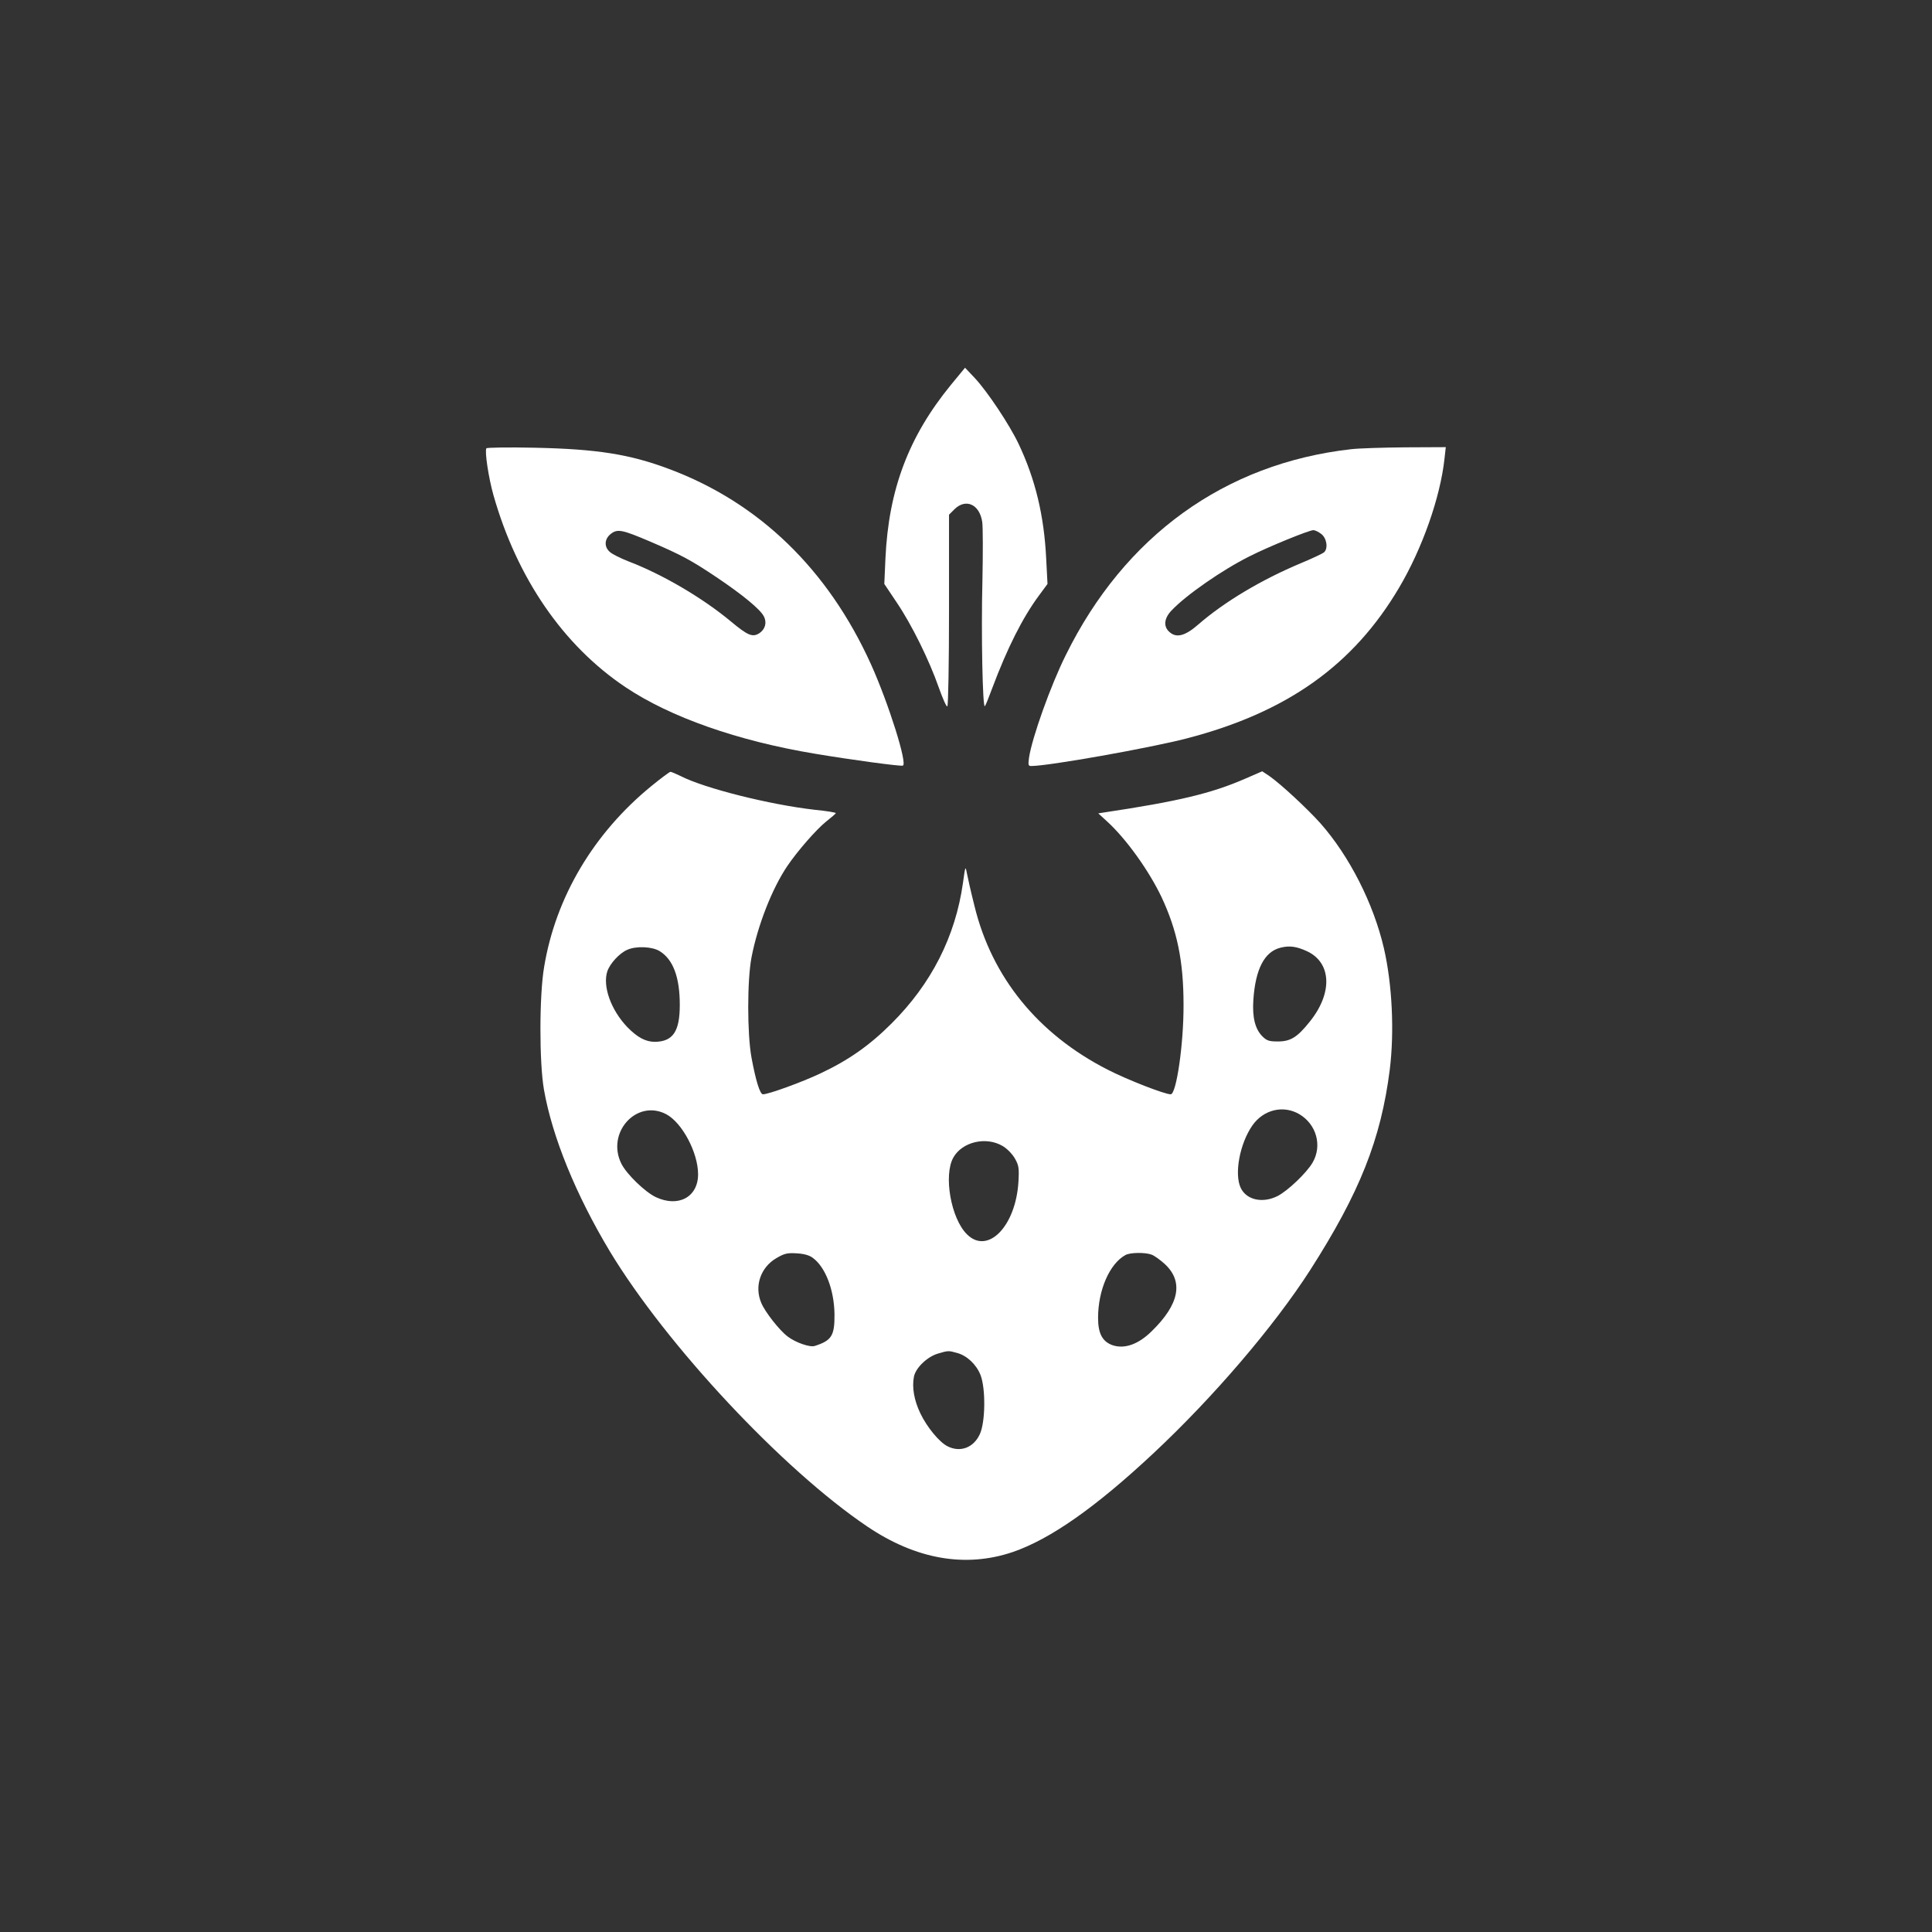
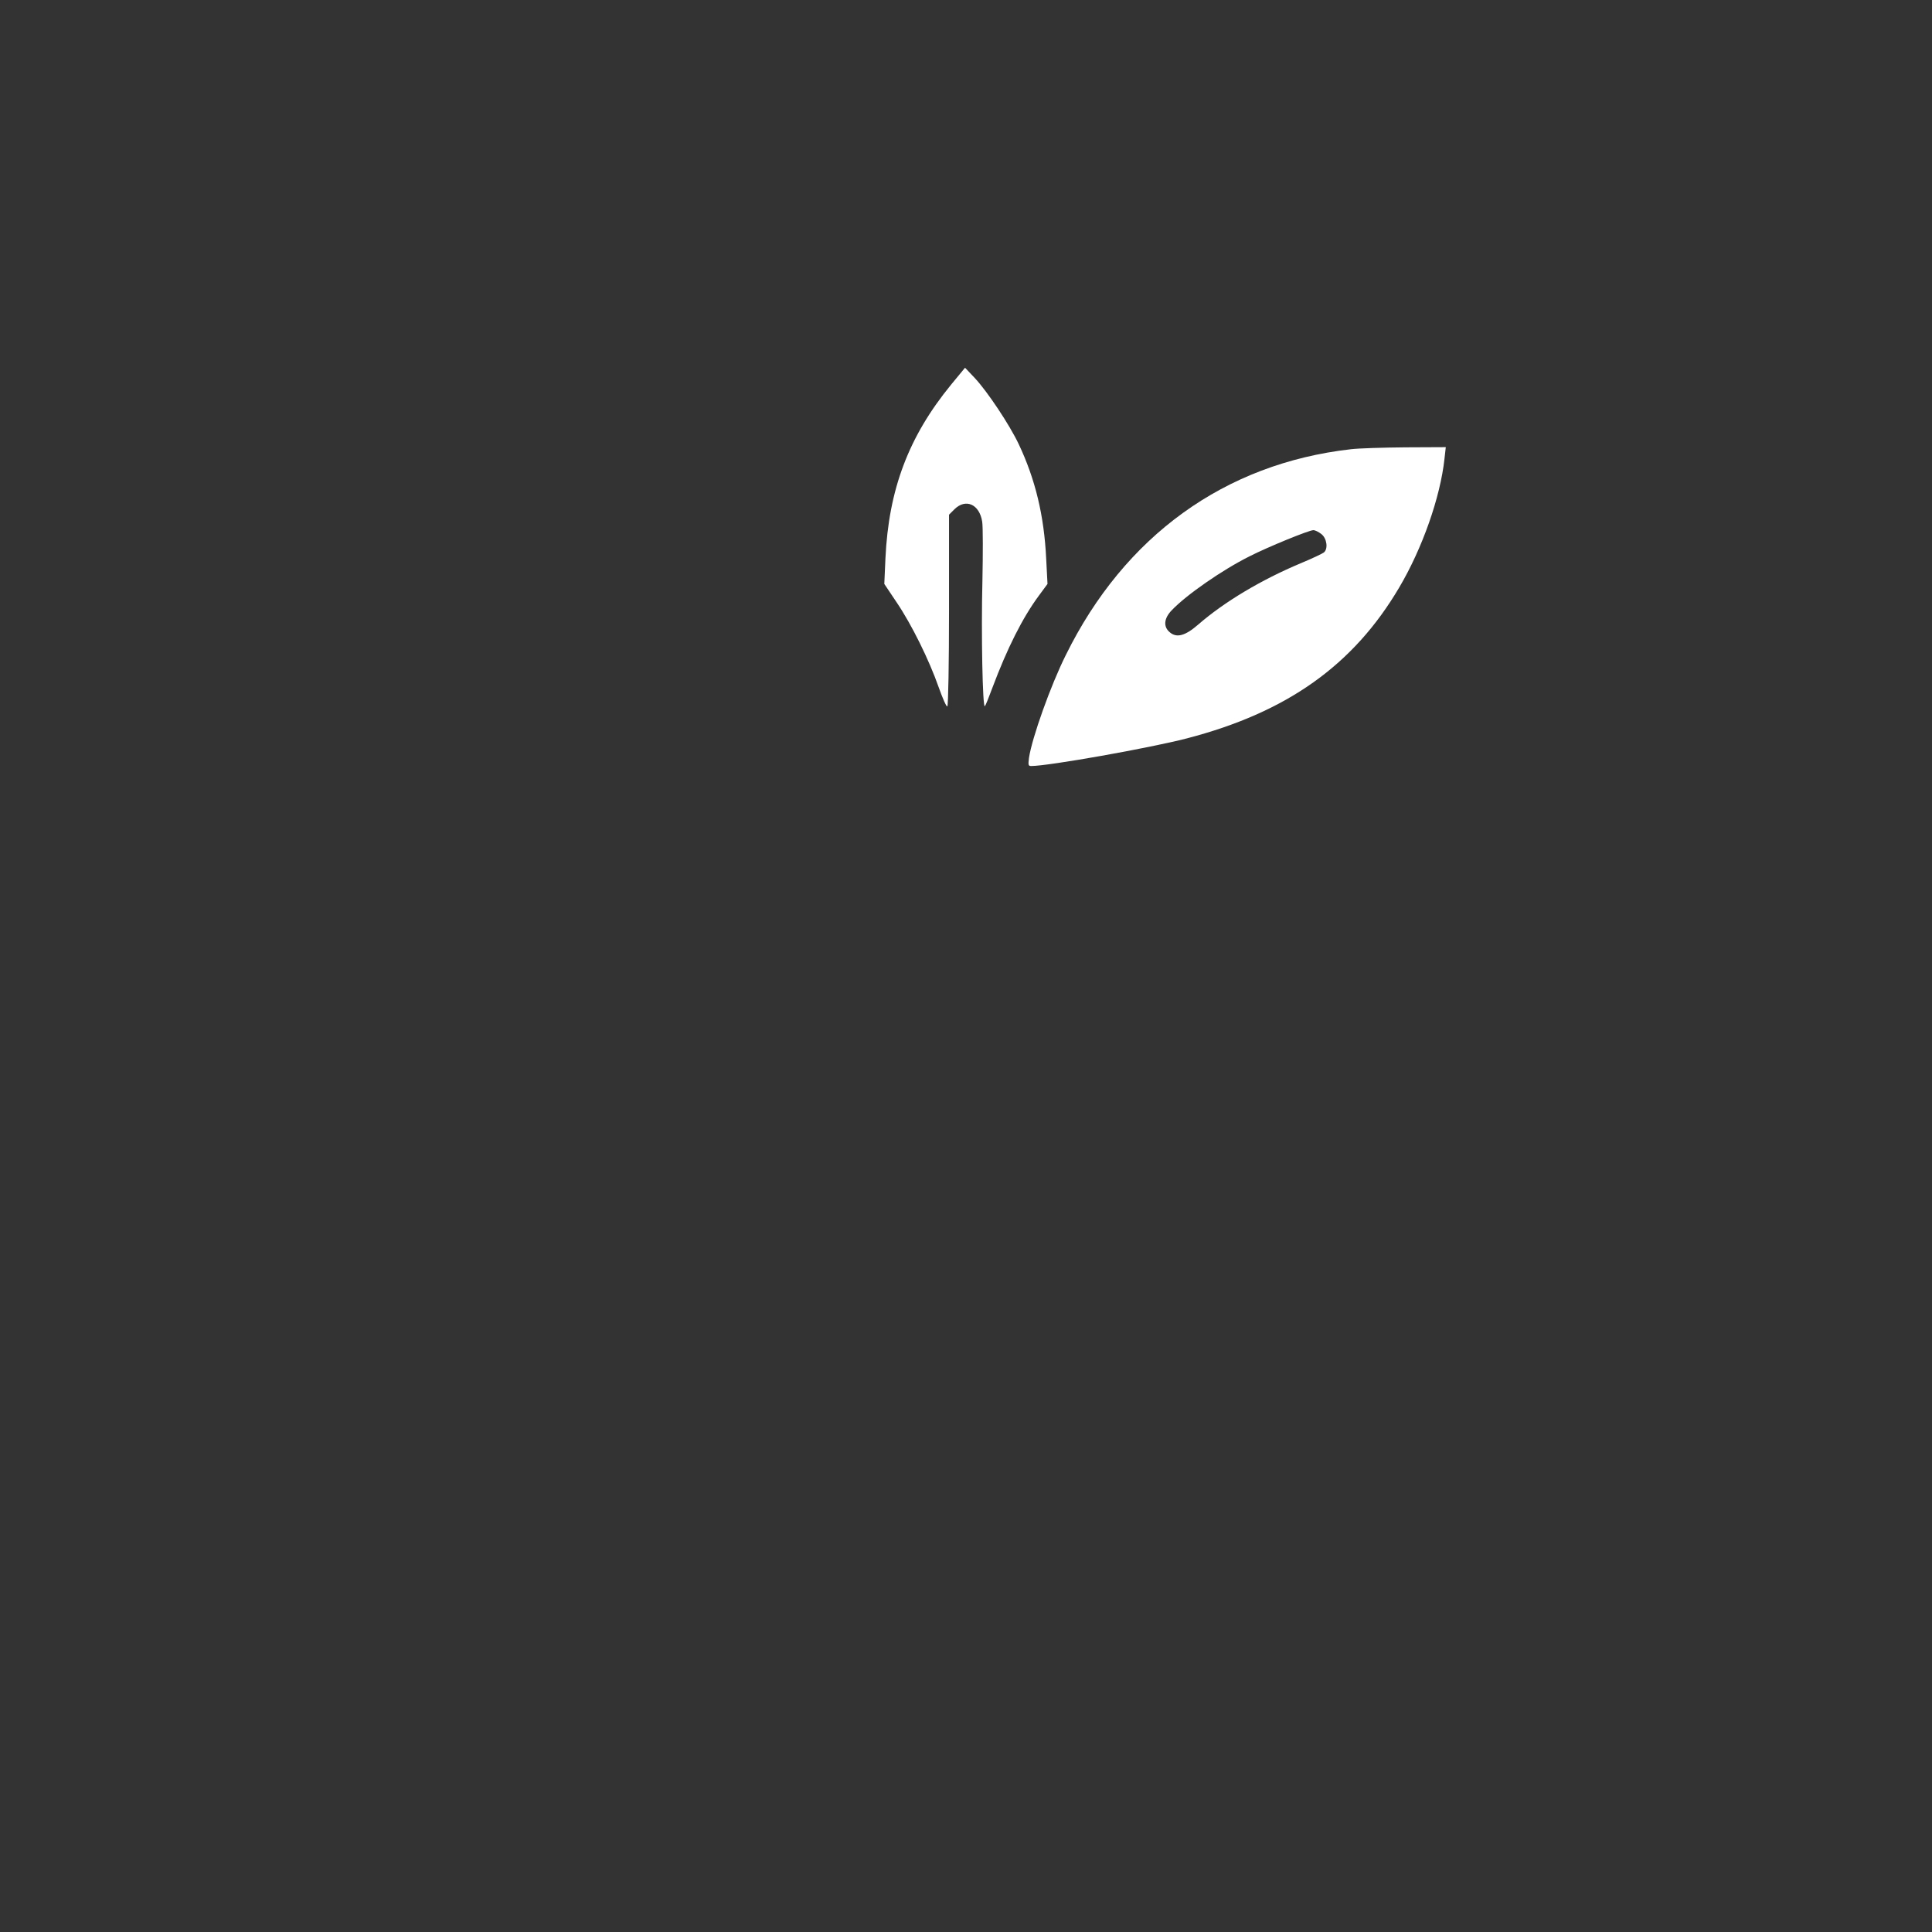
<svg xmlns="http://www.w3.org/2000/svg" version="1.0" width="1024pt" height="1024pt" viewBox="0 0 1024 1024" preserveAspectRatio="xMidYMid meet">
  <rect x="0" y="0" width="1024" height="1024" fill="#333333" stroke="none" />
  <g transform="translate(0,1024) scale(0.1,-0.1)" fill="#ffffff" stroke="none">
    <path d="M5040 8200 c-224 -274 -330 -554 -347 -920 l-6 -135 65 -97 c80 -118 173 -307 223 -450 21 -59 41 -105 46 -102 5 3 9 233 9 510 l0 506 29 29 c60 59 133 26 147 -67 4 -27 4 -169 1 -315 -7 -274 1 -676 13 -662 4 4 22 49 40 98 79 210 159 370 247 489 l45 61 -7 135 c-11 226 -57 419 -146 607 -49 103 -165 277 -232 349 l-52 55 -75 -91z" />
-     <path d="M2578 7864 c-10 -16 12 -158 37 -247 125 -441 370 -798 700 -1019 237 -159 595 -285 1005 -353 191 -32 449 -67 465 -63 27 6 -76 332 -169 538 -228 503 -593 856 -1069 1034 -210 79 -384 106 -713 113 -138 3 -254 1 -256 -3z m867 -494 c168 -72 219 -100 352 -189 137 -92 232 -170 251 -207 18 -33 8 -69 -23 -90 -36 -23 -61 -13 -151 62 -150 125 -363 250 -544 319 -41 16 -85 38 -97 49 -32 27 -30 69 4 96 36 28 60 23 208 -40z" />
    <path d="M7160 7859 c-669 -76 -1200 -460 -1511 -1091 -80 -160 -179 -438 -195 -544 -5 -39 -4 -44 12 -44 91 0 626 95 823 146 532 138 884 388 1127 800 123 208 218 479 240 682 l7 62 -214 -1 c-118 -1 -248 -5 -289 -10z m-156 -450 c29 -23 36 -78 13 -97 -7 -6 -62 -32 -122 -57 -210 -88 -406 -205 -545 -326 -68 -59 -113 -71 -149 -41 -36 29 -33 74 10 118 77 81 267 213 411 285 98 50 316 139 339 139 9 0 28 -9 43 -21z" />
-     <path d="M3454 6075 c-307 -250 -509 -590 -570 -960 -26 -151 -26 -506 -1 -650 44 -251 169 -557 349 -857 301 -498 917 -1157 1365 -1459 258 -174 520 -220 771 -135 198 68 437 235 743 521 319 298 640 673 833 973 263 411 375 693 422 1062 25 203 13 453 -31 644 -55 237 -183 489 -337 663 -70 78 -209 207 -269 249 l-39 26 -92 -40 c-177 -77 -352 -119 -745 -178 l-32 -5 46 -42 c103 -94 222 -261 289 -401 83 -177 117 -339 117 -571 1 -208 -38 -475 -68 -475 -32 0 -230 77 -335 131 -368 188 -613 489 -705 867 -19 75 -37 155 -41 177 -7 37 -8 33 -20 -54 -40 -285 -168 -536 -379 -746 -115 -115 -227 -194 -376 -264 -99 -47 -276 -111 -305 -111 -16 0 -38 71 -61 195 -23 126 -23 409 0 530 33 171 109 365 190 485 55 81 154 194 205 235 28 22 51 42 52 45 0 4 -51 12 -112 18 -237 27 -581 113 -709 178 -27 13 -52 24 -56 23 -4 0 -49 -33 -99 -74z m3474 -877 c130 -61 136 -222 14 -373 -66 -83 -102 -105 -169 -105 -47 0 -59 4 -83 28 -38 39 -53 100 -47 192 11 164 59 256 144 277 47 12 85 7 141 -19z m-3432 1 c72 -44 107 -139 107 -285 0 -141 -36 -194 -131 -196 -50 0 -93 23 -147 78 -87 91 -132 217 -106 296 14 41 64 96 106 114 47 21 132 17 171 -7z m34 -864 c85 -44 170 -204 170 -319 0 -121 -105 -177 -224 -121 -57 27 -154 121 -182 176 -83 164 79 345 236 264z m3356 0 c92 -54 123 -168 71 -257 -32 -55 -131 -149 -185 -177 -79 -40 -165 -22 -196 43 -35 74 -5 235 62 331 59 84 163 109 248 60z m-1572 -169 c24 -14 51 -42 65 -66 21 -37 23 -51 19 -123 -14 -237 -163 -389 -273 -279 -85 84 -125 313 -72 407 47 83 173 113 261 61z m-1006 -593 c67 -49 113 -169 115 -298 1 -115 -15 -140 -105 -169 -26 -8 -101 18 -143 50 -44 33 -120 130 -140 178 -38 89 -4 188 79 237 44 26 59 29 109 26 37 -2 67 -10 85 -24z m1796 17 c14 -5 46 -28 70 -50 100 -93 77 -213 -70 -356 -71 -70 -144 -95 -207 -74 -54 19 -77 62 -77 145 0 147 61 287 145 333 25 14 105 15 139 2z m-1031 -521 c52 -14 102 -61 124 -117 28 -72 26 -251 -4 -314 -33 -72 -105 -98 -172 -63 -43 22 -108 101 -143 174 -33 69 -45 137 -34 194 9 46 68 104 125 122 57 17 58 17 104 4z" />
  </g>
</svg>